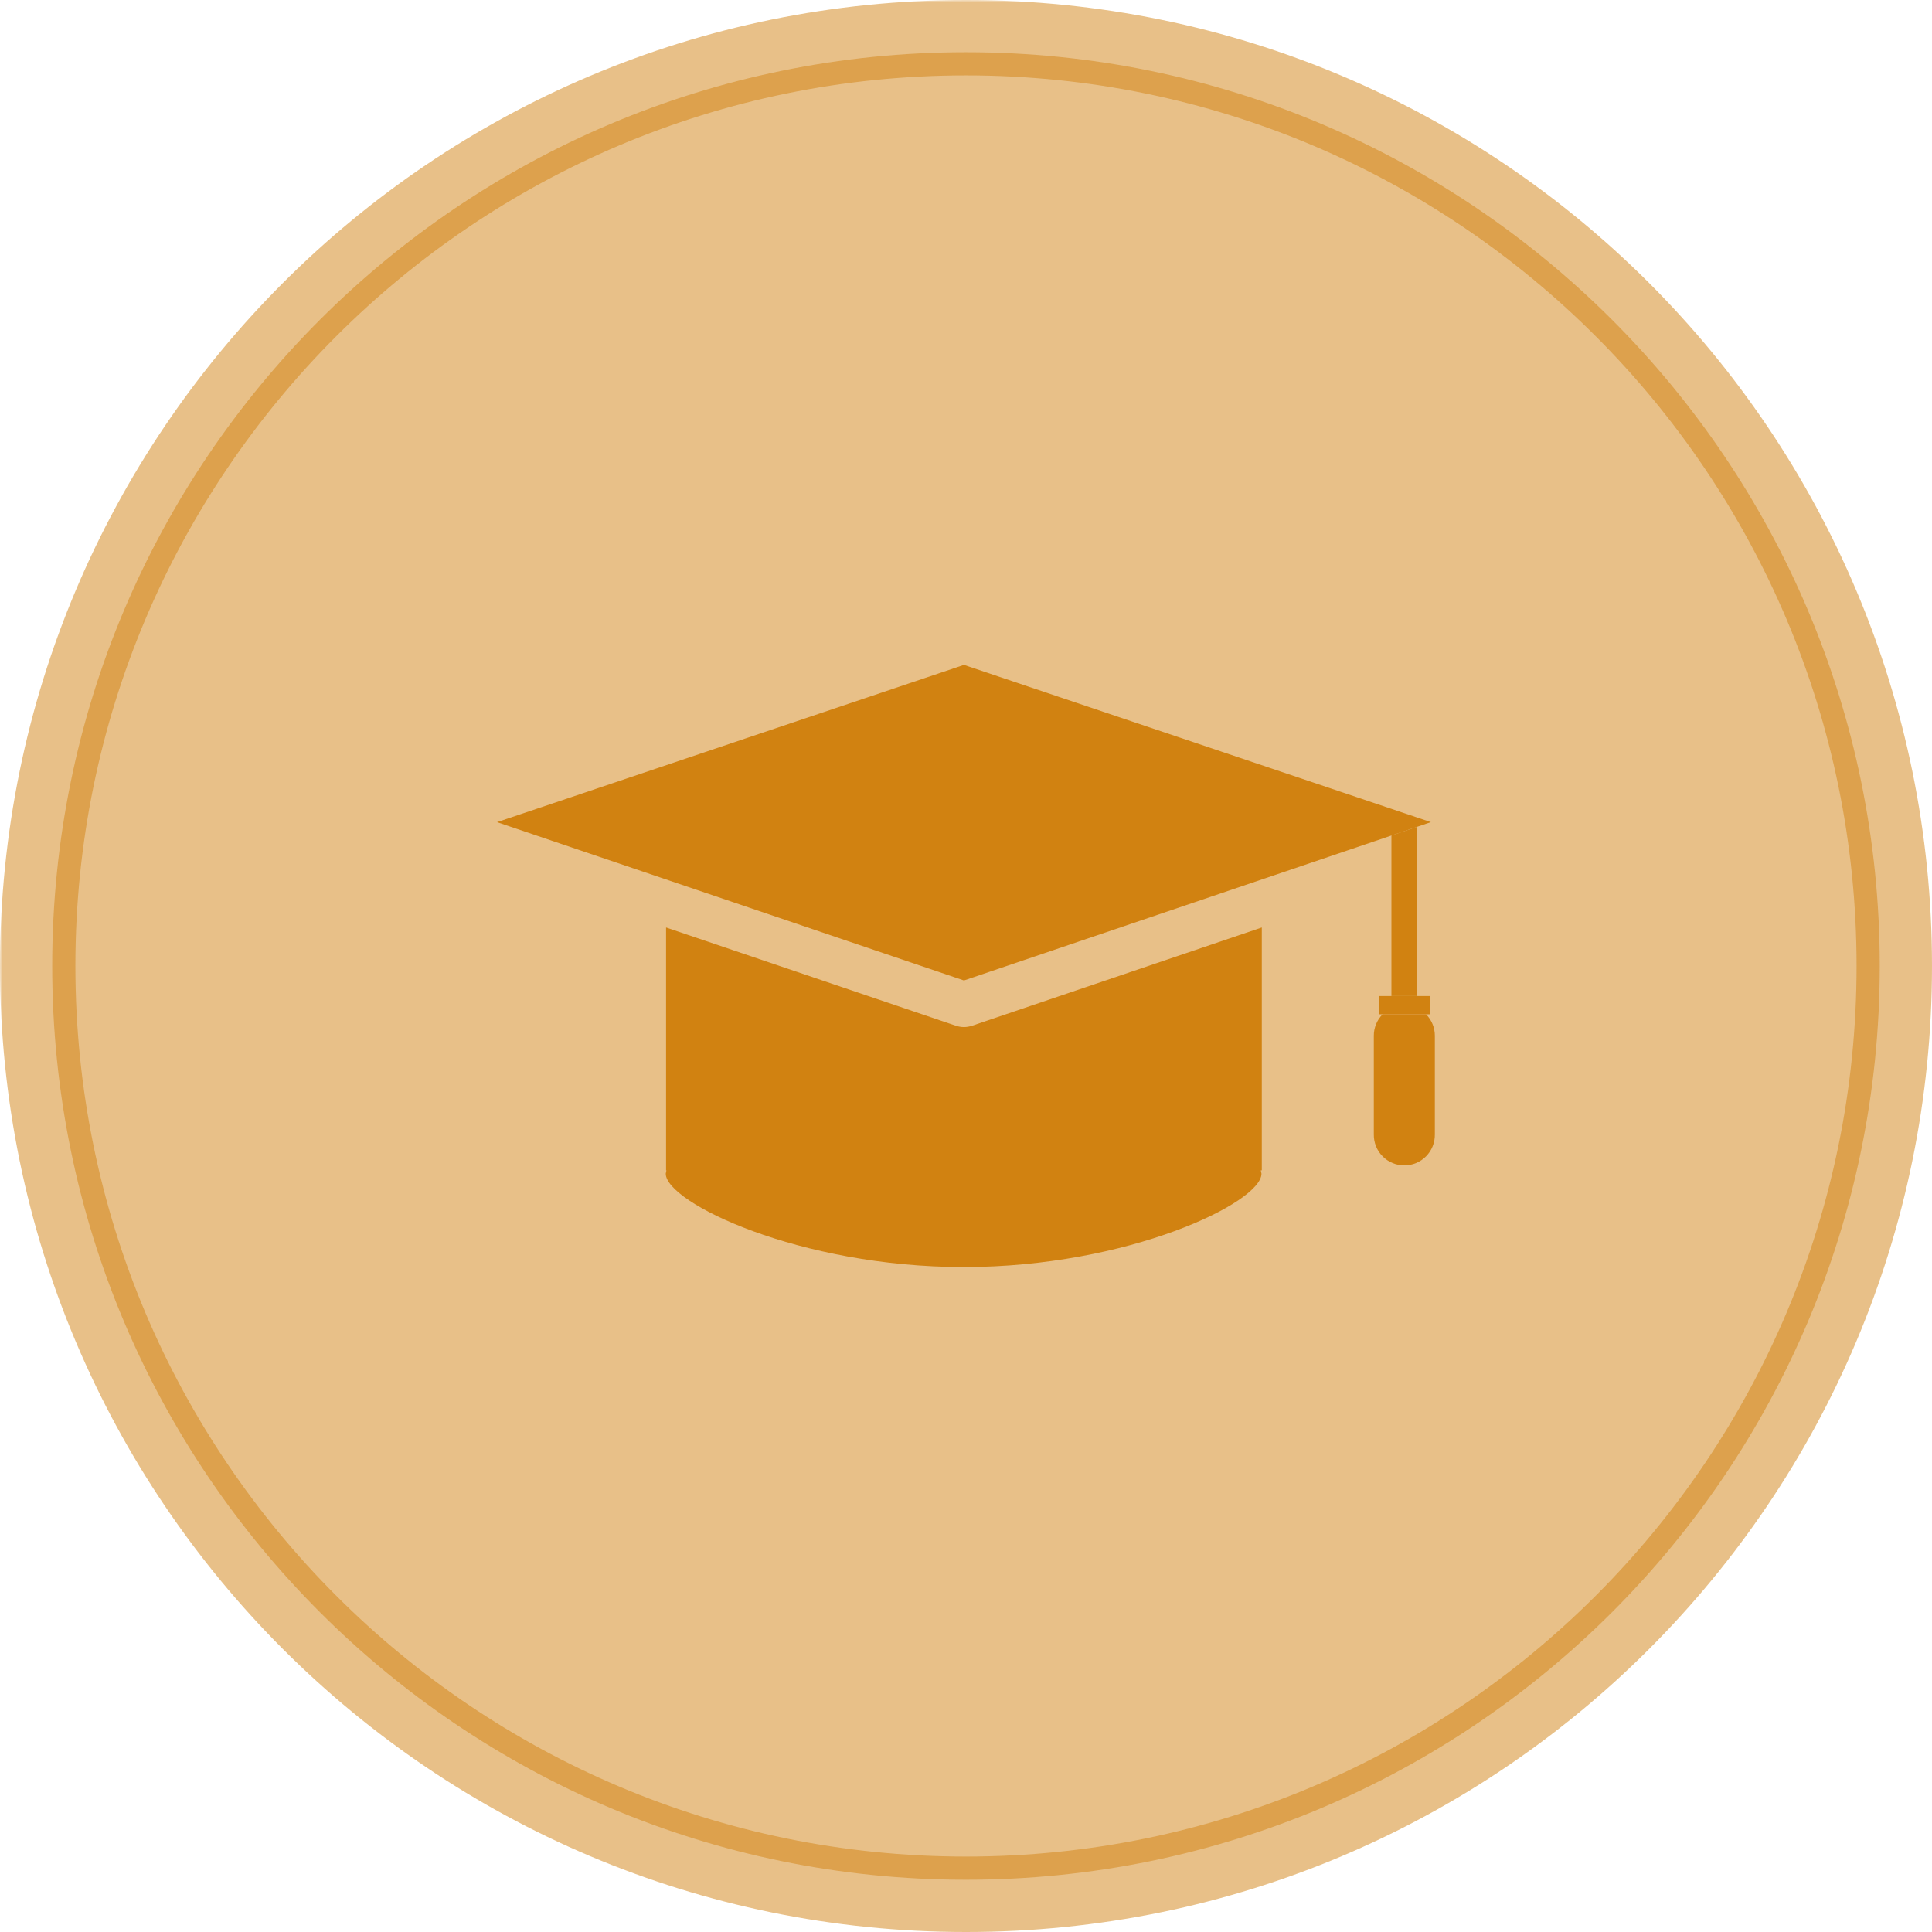
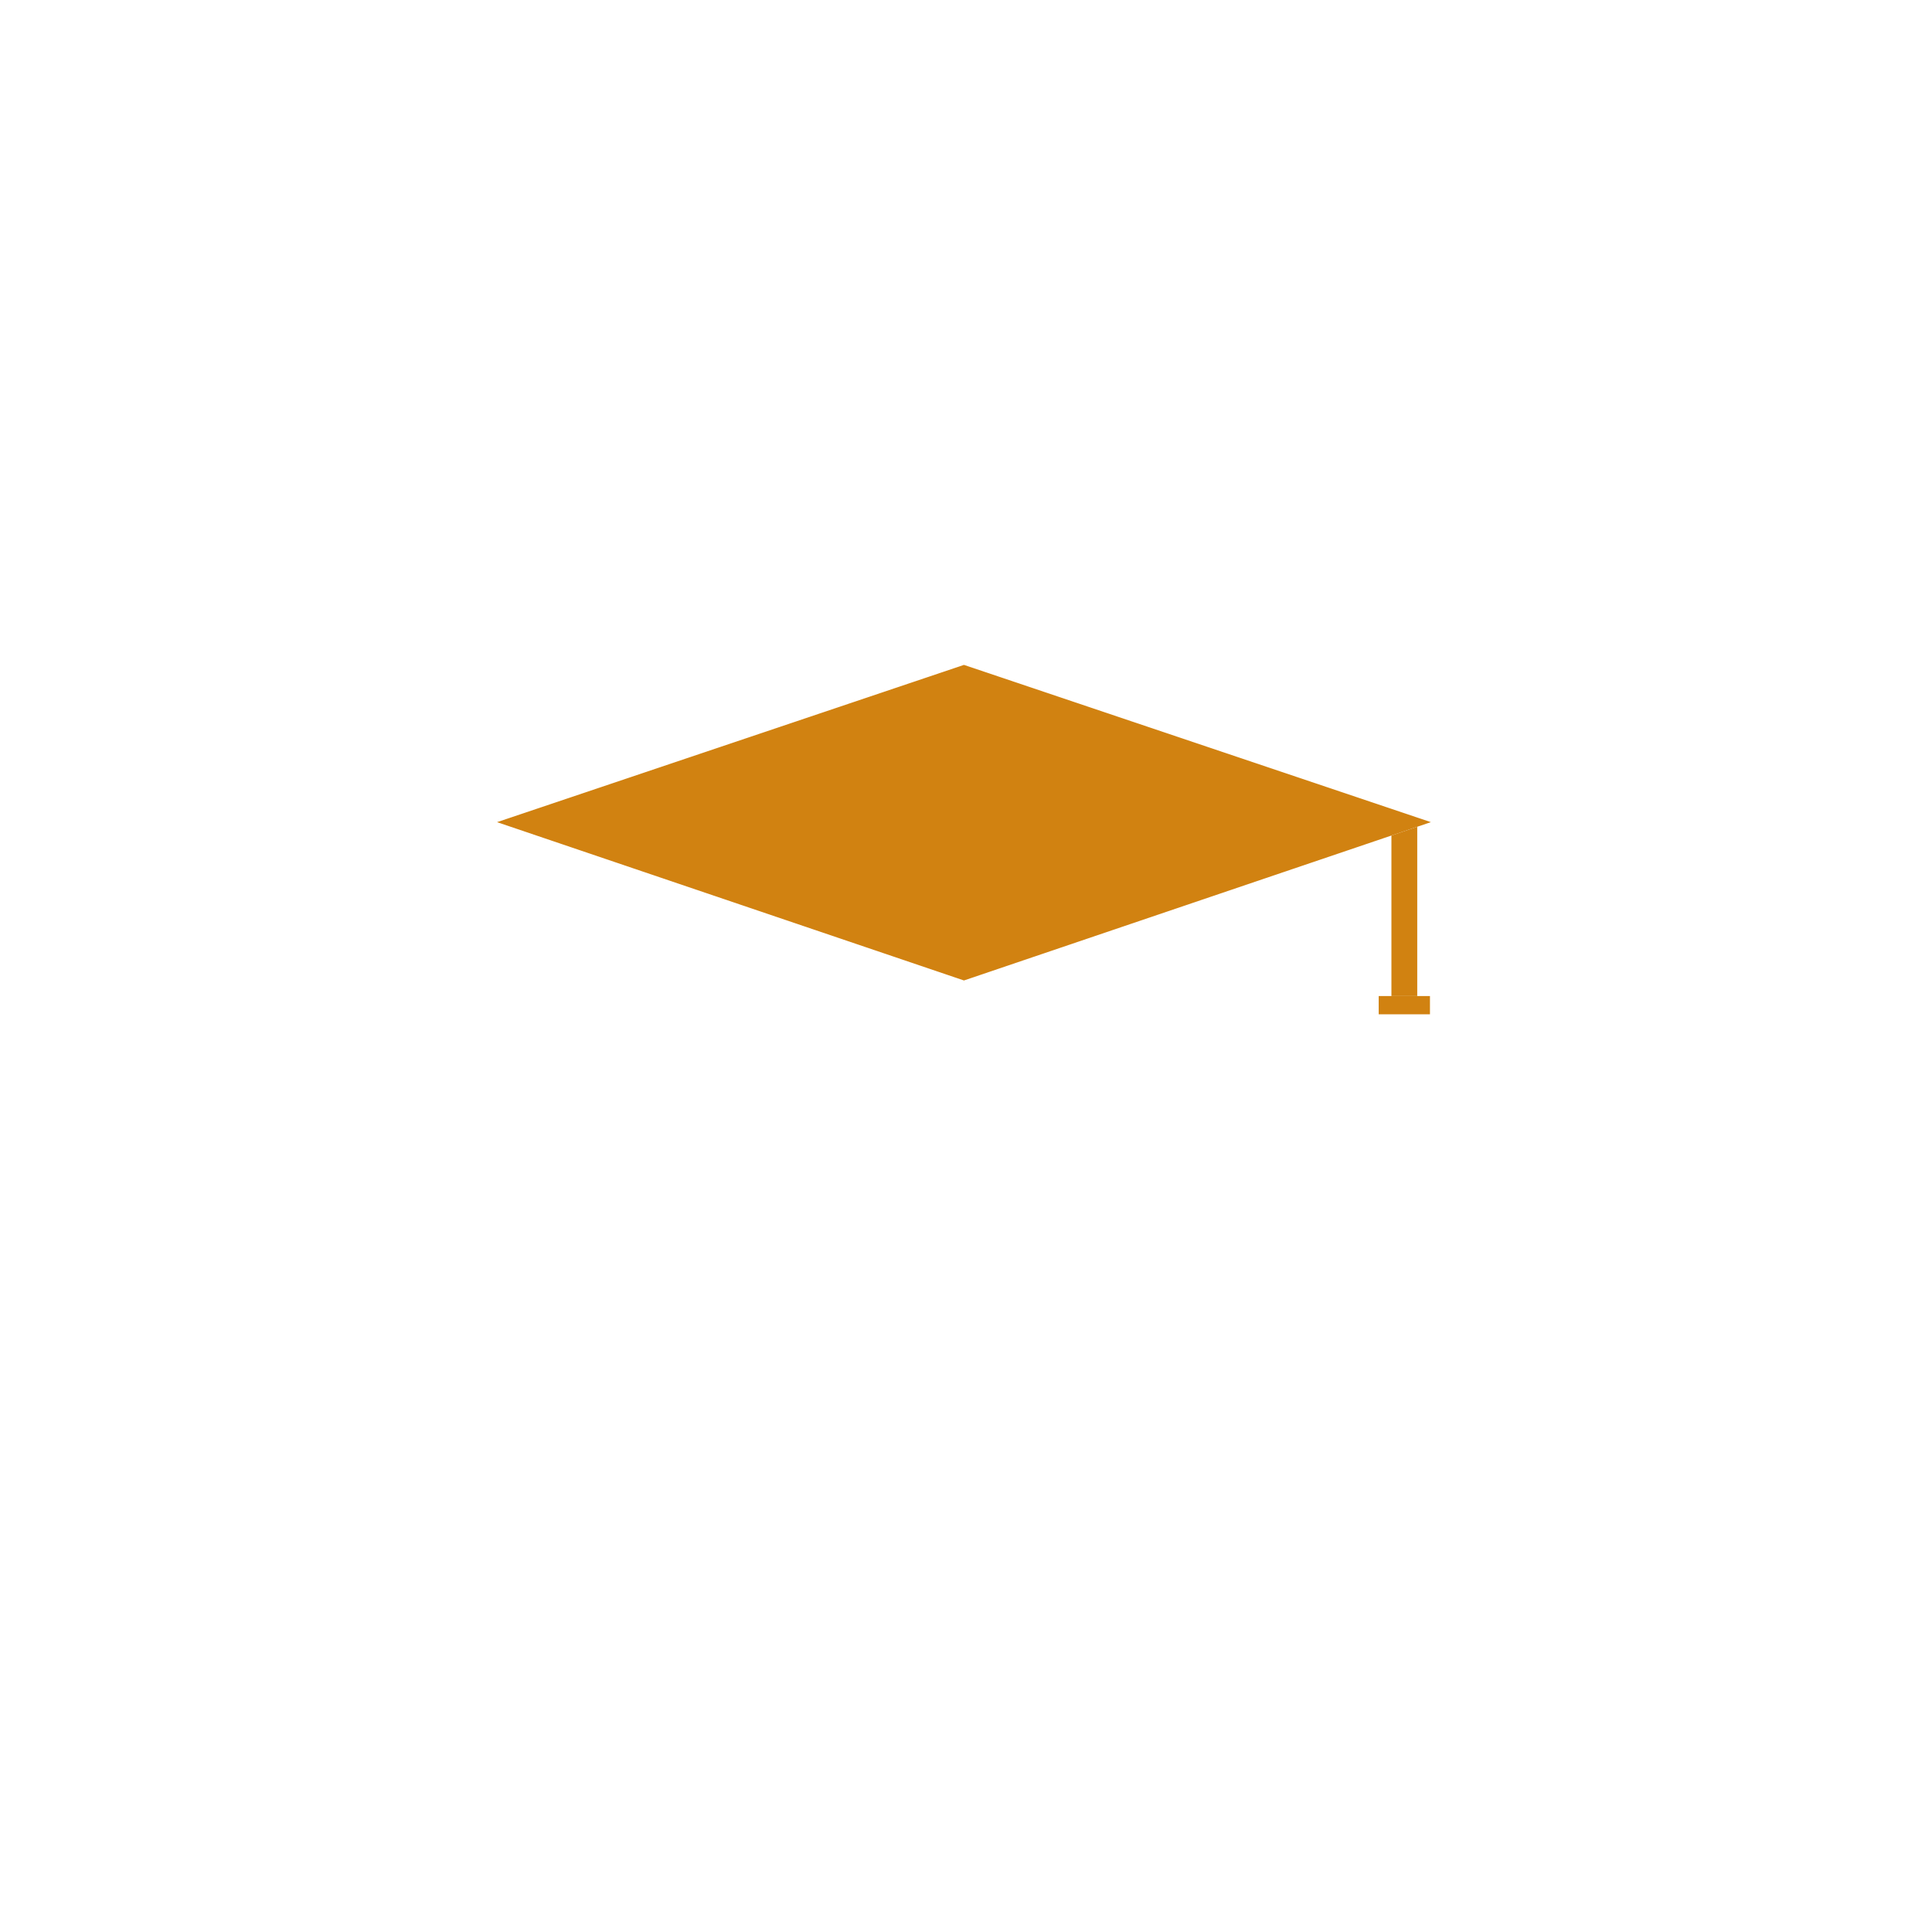
<svg xmlns="http://www.w3.org/2000/svg" width="500" zoomAndPan="magnify" viewBox="0 0 375 375" height="500" preserveAspectRatio="xMidYMid meet" version="1.0">
  <defs>
    <filter x="0%" y="0%" width="100%" height="100%" id="aff88e500d">
      <feColorMatrix values="0 0 0 0 1 0 0 0 0 1 0 0 0 0 1 0 0 0 1 0" color-interpolation-filters="sRGB" />
    </filter>
    <mask id="c6fae7ed1b">
      <g filter="url(#aff88e500d)">
-         <rect x="-37.5" width="450" fill="#000000" y="-37.5" height="450" fill-opacity="0.5" />
-       </g>
+         </g>
    </mask>
    <clipPath id="420922837a">
      <path d="M 0 0 L 375 0 L 375 375 L 0 375 Z M 0 0 " clip-rule="nonzero" />
    </clipPath>
    <clipPath id="925bd0ed20">
      <path d="M 187.5 0 C 83.945 0 0 83.945 0 187.5 C 0 291.055 83.945 375 187.5 375 C 291.055 375 375 291.055 375 187.5 C 375 83.945 291.055 0 187.5 0 Z M 187.5 0 " clip-rule="nonzero" />
    </clipPath>
    <clipPath id="fe95be5b01">
      <rect x="0" width="375" y="0" height="375" />
    </clipPath>
    <mask id="624daf1881">
      <g filter="url(#aff88e500d)">
-         <rect x="-37.5" width="450" fill="#000000" y="-37.5" height="450" fill-opacity="0.5" />
-       </g>
+         </g>
    </mask>
    <clipPath id="783798dec9">
      <path d="M 10.133 10.133 L 364.859 10.133 L 364.859 364.859 L 10.133 364.859 Z M 10.133 10.133 " clip-rule="nonzero" />
    </clipPath>
    <clipPath id="c2b3fb621f">
      <path d="M 187.496 10.133 C 89.543 10.133 10.133 89.543 10.133 187.496 C 10.133 285.453 89.543 364.859 187.496 364.859 C 285.453 364.859 364.859 285.453 364.859 187.496 C 364.859 89.543 285.453 10.133 187.496 10.133 Z M 187.496 10.133 " clip-rule="nonzero" />
    </clipPath>
    <clipPath id="e7500227d6">
-       <rect x="0" width="375" y="0" height="375" />
-     </clipPath>
+       </clipPath>
    <clipPath id="4442e13aa8">
      <path d="M 96.473 129.016 L 278 129.016 L 278 191 L 96.473 191 Z M 96.473 129.016 " clip-rule="nonzero" />
    </clipPath>
    <clipPath id="7f9c890365">
      <path d="M 266 196 L 278.723 196 L 278.723 227 L 266 227 Z M 266 196 " clip-rule="nonzero" />
    </clipPath>
  </defs>
  <g mask="url(#c6fae7ed1b)">
    <g transform="matrix(1, 0, 0, 1, 0, 0)">
      <g clip-path="url(#fe95be5b01)">
        <g clip-path="url(#420922837a)">
          <g clip-path="url(#925bd0ed20)">
            <rect x="-82.5" width="540" fill="#d18211" height="540" y="-82.5" fill-opacity="1" />
          </g>
        </g>
      </g>
    </g>
  </g>
  <g mask="url(#624daf1881)">
    <g transform="matrix(1, 0, 0, 1, 0, 0)">
      <g clip-path="url(#e7500227d6)">
        <g clip-path="url(#783798dec9)">
          <g clip-path="url(#c2b3fb621f)">
            <path stroke-linecap="butt" transform="matrix(0.75, 0, 0, 0.75, 10.135, 10.135)" fill="none" stroke-linejoin="miter" d="M 236.482 -0.003 C 105.878 -0.003 -0.003 105.878 -0.003 236.482 C -0.003 367.091 105.878 472.966 236.482 472.966 C 367.091 472.966 472.966 367.091 472.966 236.482 C 472.966 105.878 367.091 -0.003 236.482 -0.003 Z M 236.482 -0.003 " stroke="#d18211" stroke-width="12" stroke-opacity="1" stroke-miterlimit="4" />
          </g>
        </g>
      </g>
    </g>
  </g>
  <path fill="#d18211" d="M 275.086 160.473 L 270.074 162.176 L 270.074 193.332 L 275.086 193.332 Z M 275.086 160.473 " fill-opacity="1" fill-rule="nonzero" />
-   <path fill="#d18211" d="M 187.07 245.934 C 219 245.934 244.852 233.414 244.852 227.809 L 244.719 227.16 L 244.914 227.16 L 244.914 180.023 L 188.707 199.082 C 187.637 199.445 186.57 199.445 185.5 199.082 L 129.285 180.023 L 129.285 227.16 L 129.352 227.16 L 129.223 227.809 C 129.223 233.414 155.141 245.934 187.07 245.934 Z M 187.07 245.934 " fill-opacity="1" fill-rule="nonzero" />
  <g clip-path="url(#4442e13aa8)">
    <path fill="#d18211" d="M 277.73 159.578 L 187.102 129.055 L 96.473 159.578 L 129.285 170.703 L 187.102 190.309 L 244.914 170.703 L 270.074 162.176 L 275.086 160.473 Z M 277.73 159.578 " fill-opacity="1" fill-rule="nonzero" />
  </g>
  <g clip-path="url(#7f9c890365)">
-     <path fill="#d18211" d="M 268.359 196.875 C 267.812 197.43 267.391 198.066 267.098 198.785 C 266.801 199.504 266.656 200.254 266.656 201.031 L 266.656 220.211 C 266.652 220.602 266.684 220.992 266.758 221.375 C 266.828 221.762 266.941 222.137 267.086 222.5 C 267.234 222.863 267.414 223.207 267.629 223.535 C 267.848 223.863 268.09 224.164 268.367 224.445 C 268.641 224.723 268.941 224.973 269.266 225.191 C 269.594 225.41 269.938 225.594 270.297 225.746 C 270.66 225.895 271.031 226.012 271.414 226.086 C 271.801 226.164 272.188 226.203 272.578 226.203 C 272.973 226.203 273.359 226.164 273.742 226.086 C 274.129 226.012 274.5 225.895 274.863 225.746 C 275.223 225.594 275.566 225.41 275.891 225.191 C 276.219 224.973 276.516 224.723 276.793 224.445 C 277.07 224.164 277.312 223.863 277.531 223.535 C 277.746 223.207 277.926 222.863 278.074 222.5 C 278.219 222.137 278.328 221.762 278.402 221.375 C 278.477 220.992 278.508 220.602 278.504 220.211 L 278.504 201.031 C 278.504 200.254 278.359 199.504 278.062 198.785 C 277.766 198.066 277.344 197.43 276.797 196.875 Z M 268.359 196.875 " fill-opacity="1" fill-rule="nonzero" />
-   </g>
+     </g>
  <path fill="#d18211" d="M 276.797 196.875 L 277.555 196.875 L 277.555 193.332 L 267.605 193.332 L 267.605 196.875 Z M 276.797 196.875 " fill-opacity="1" fill-rule="nonzero" />
</svg>